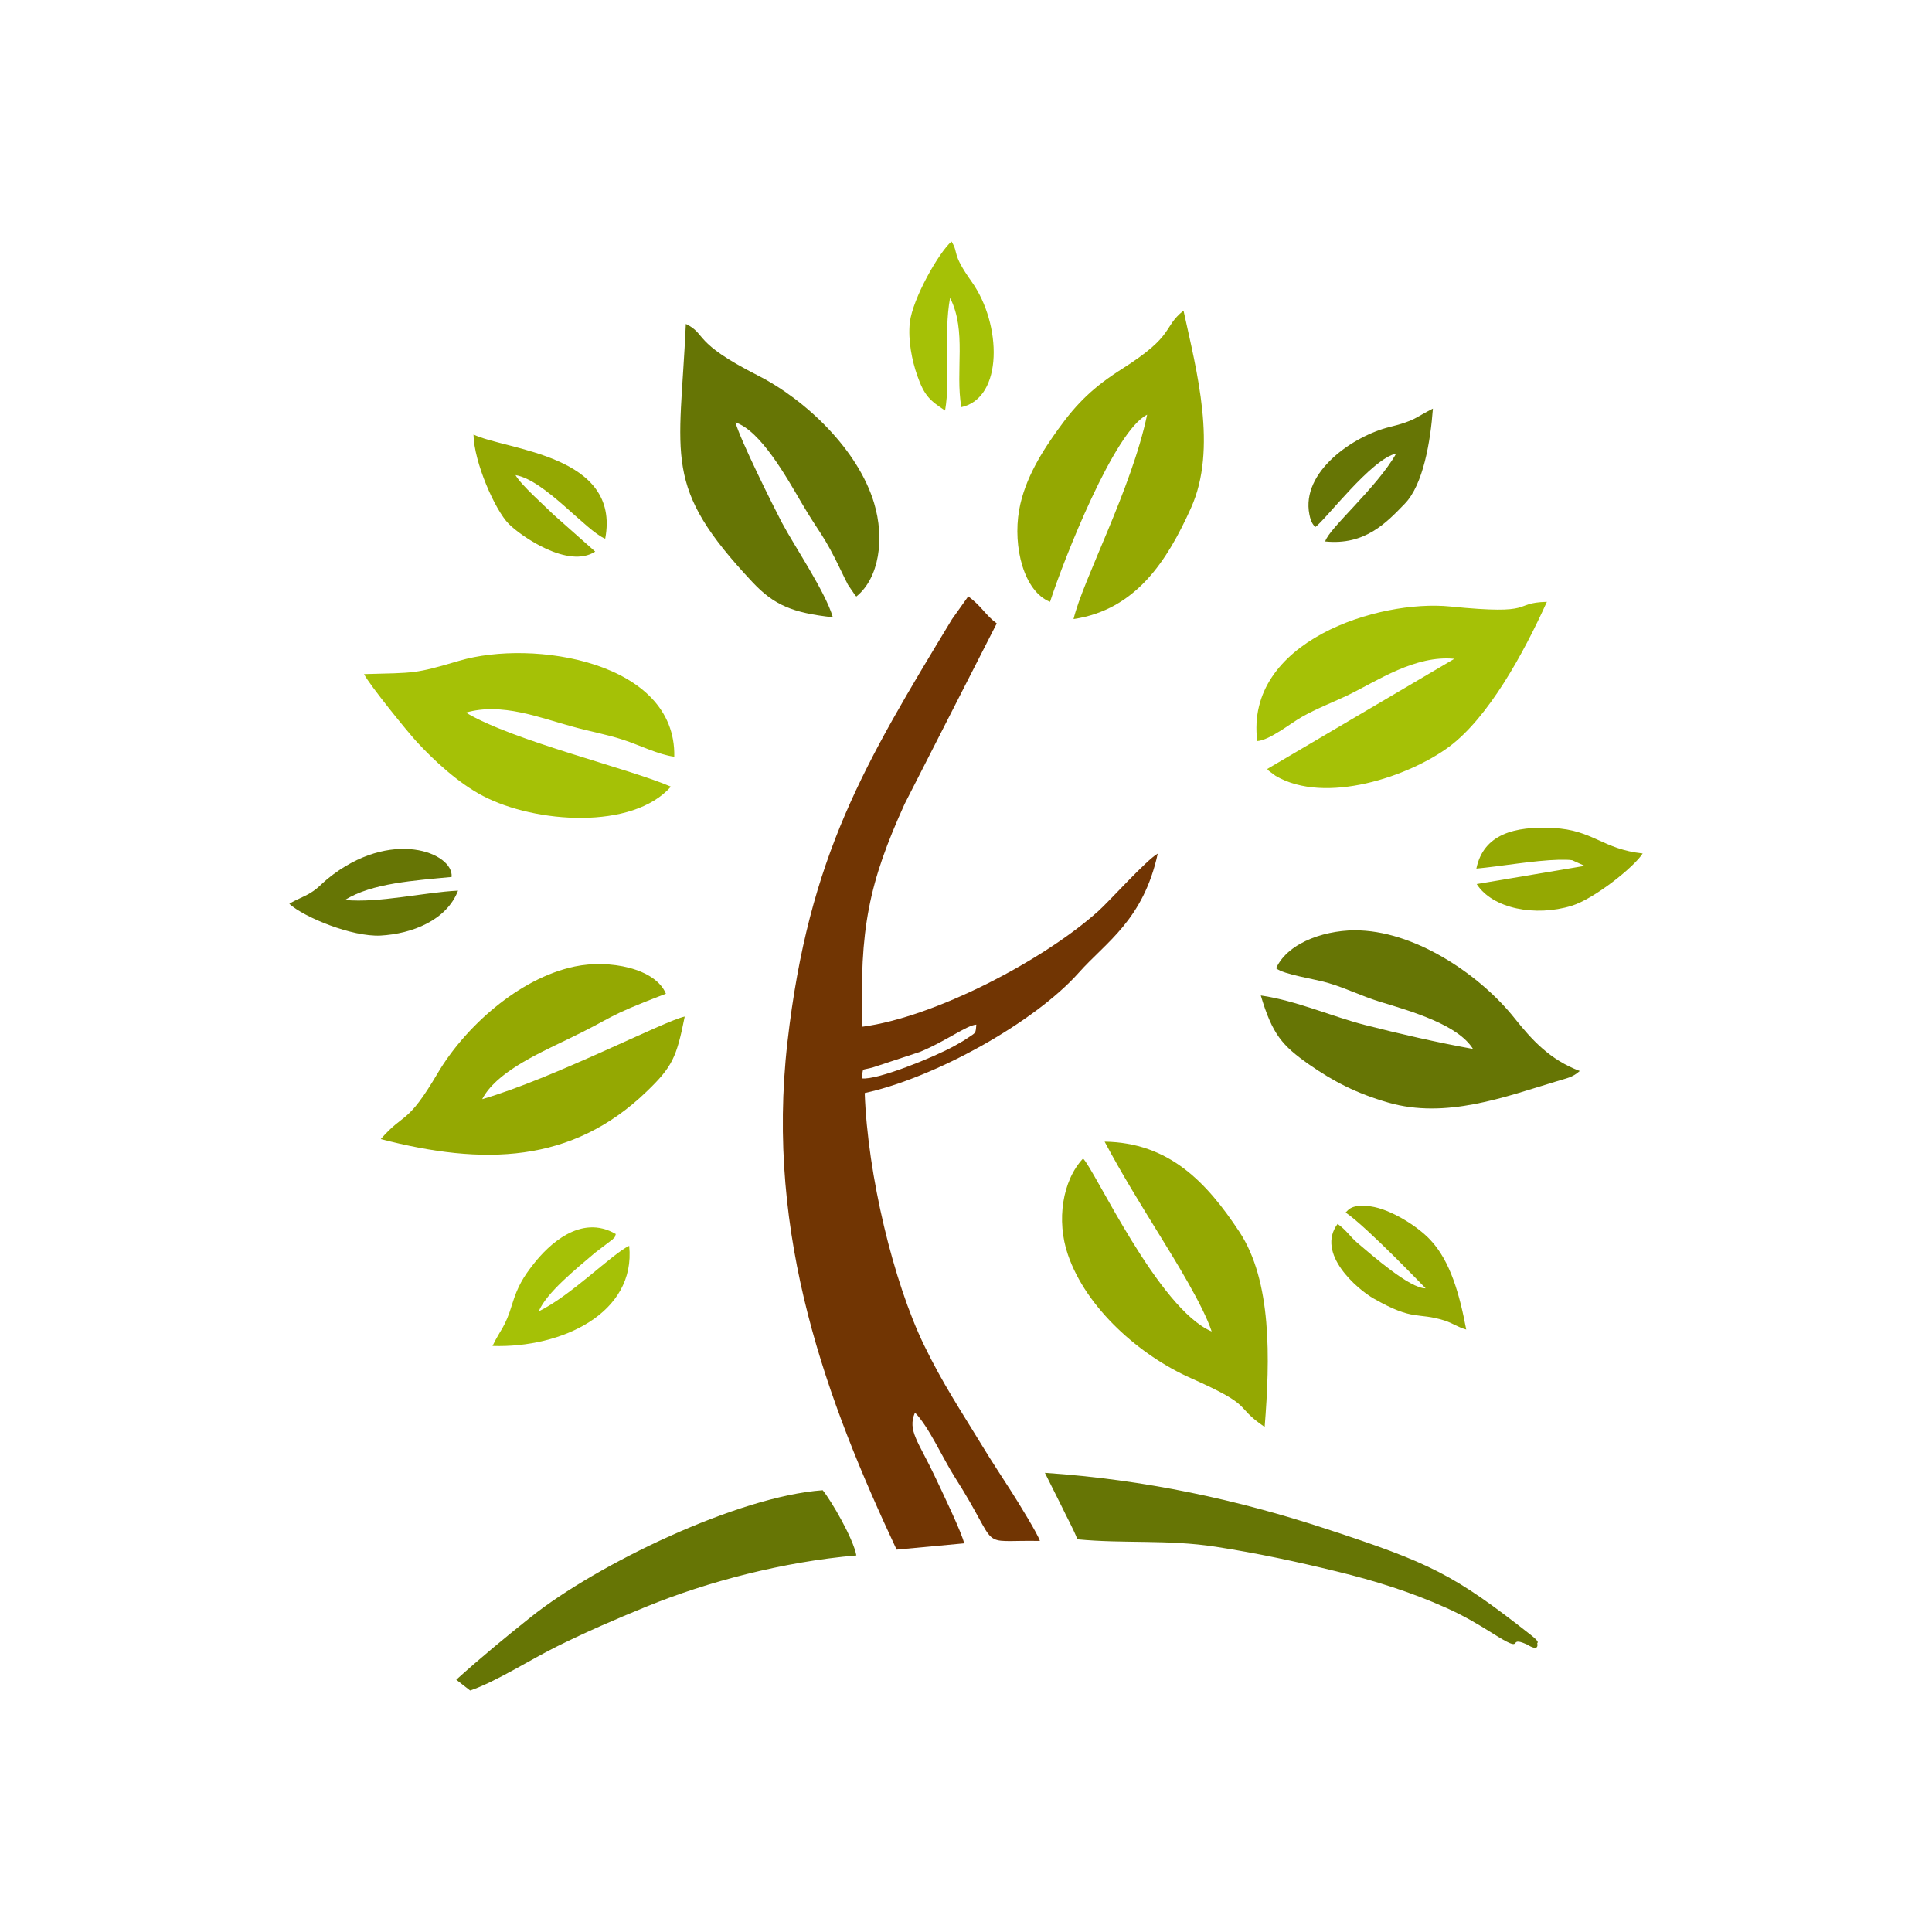
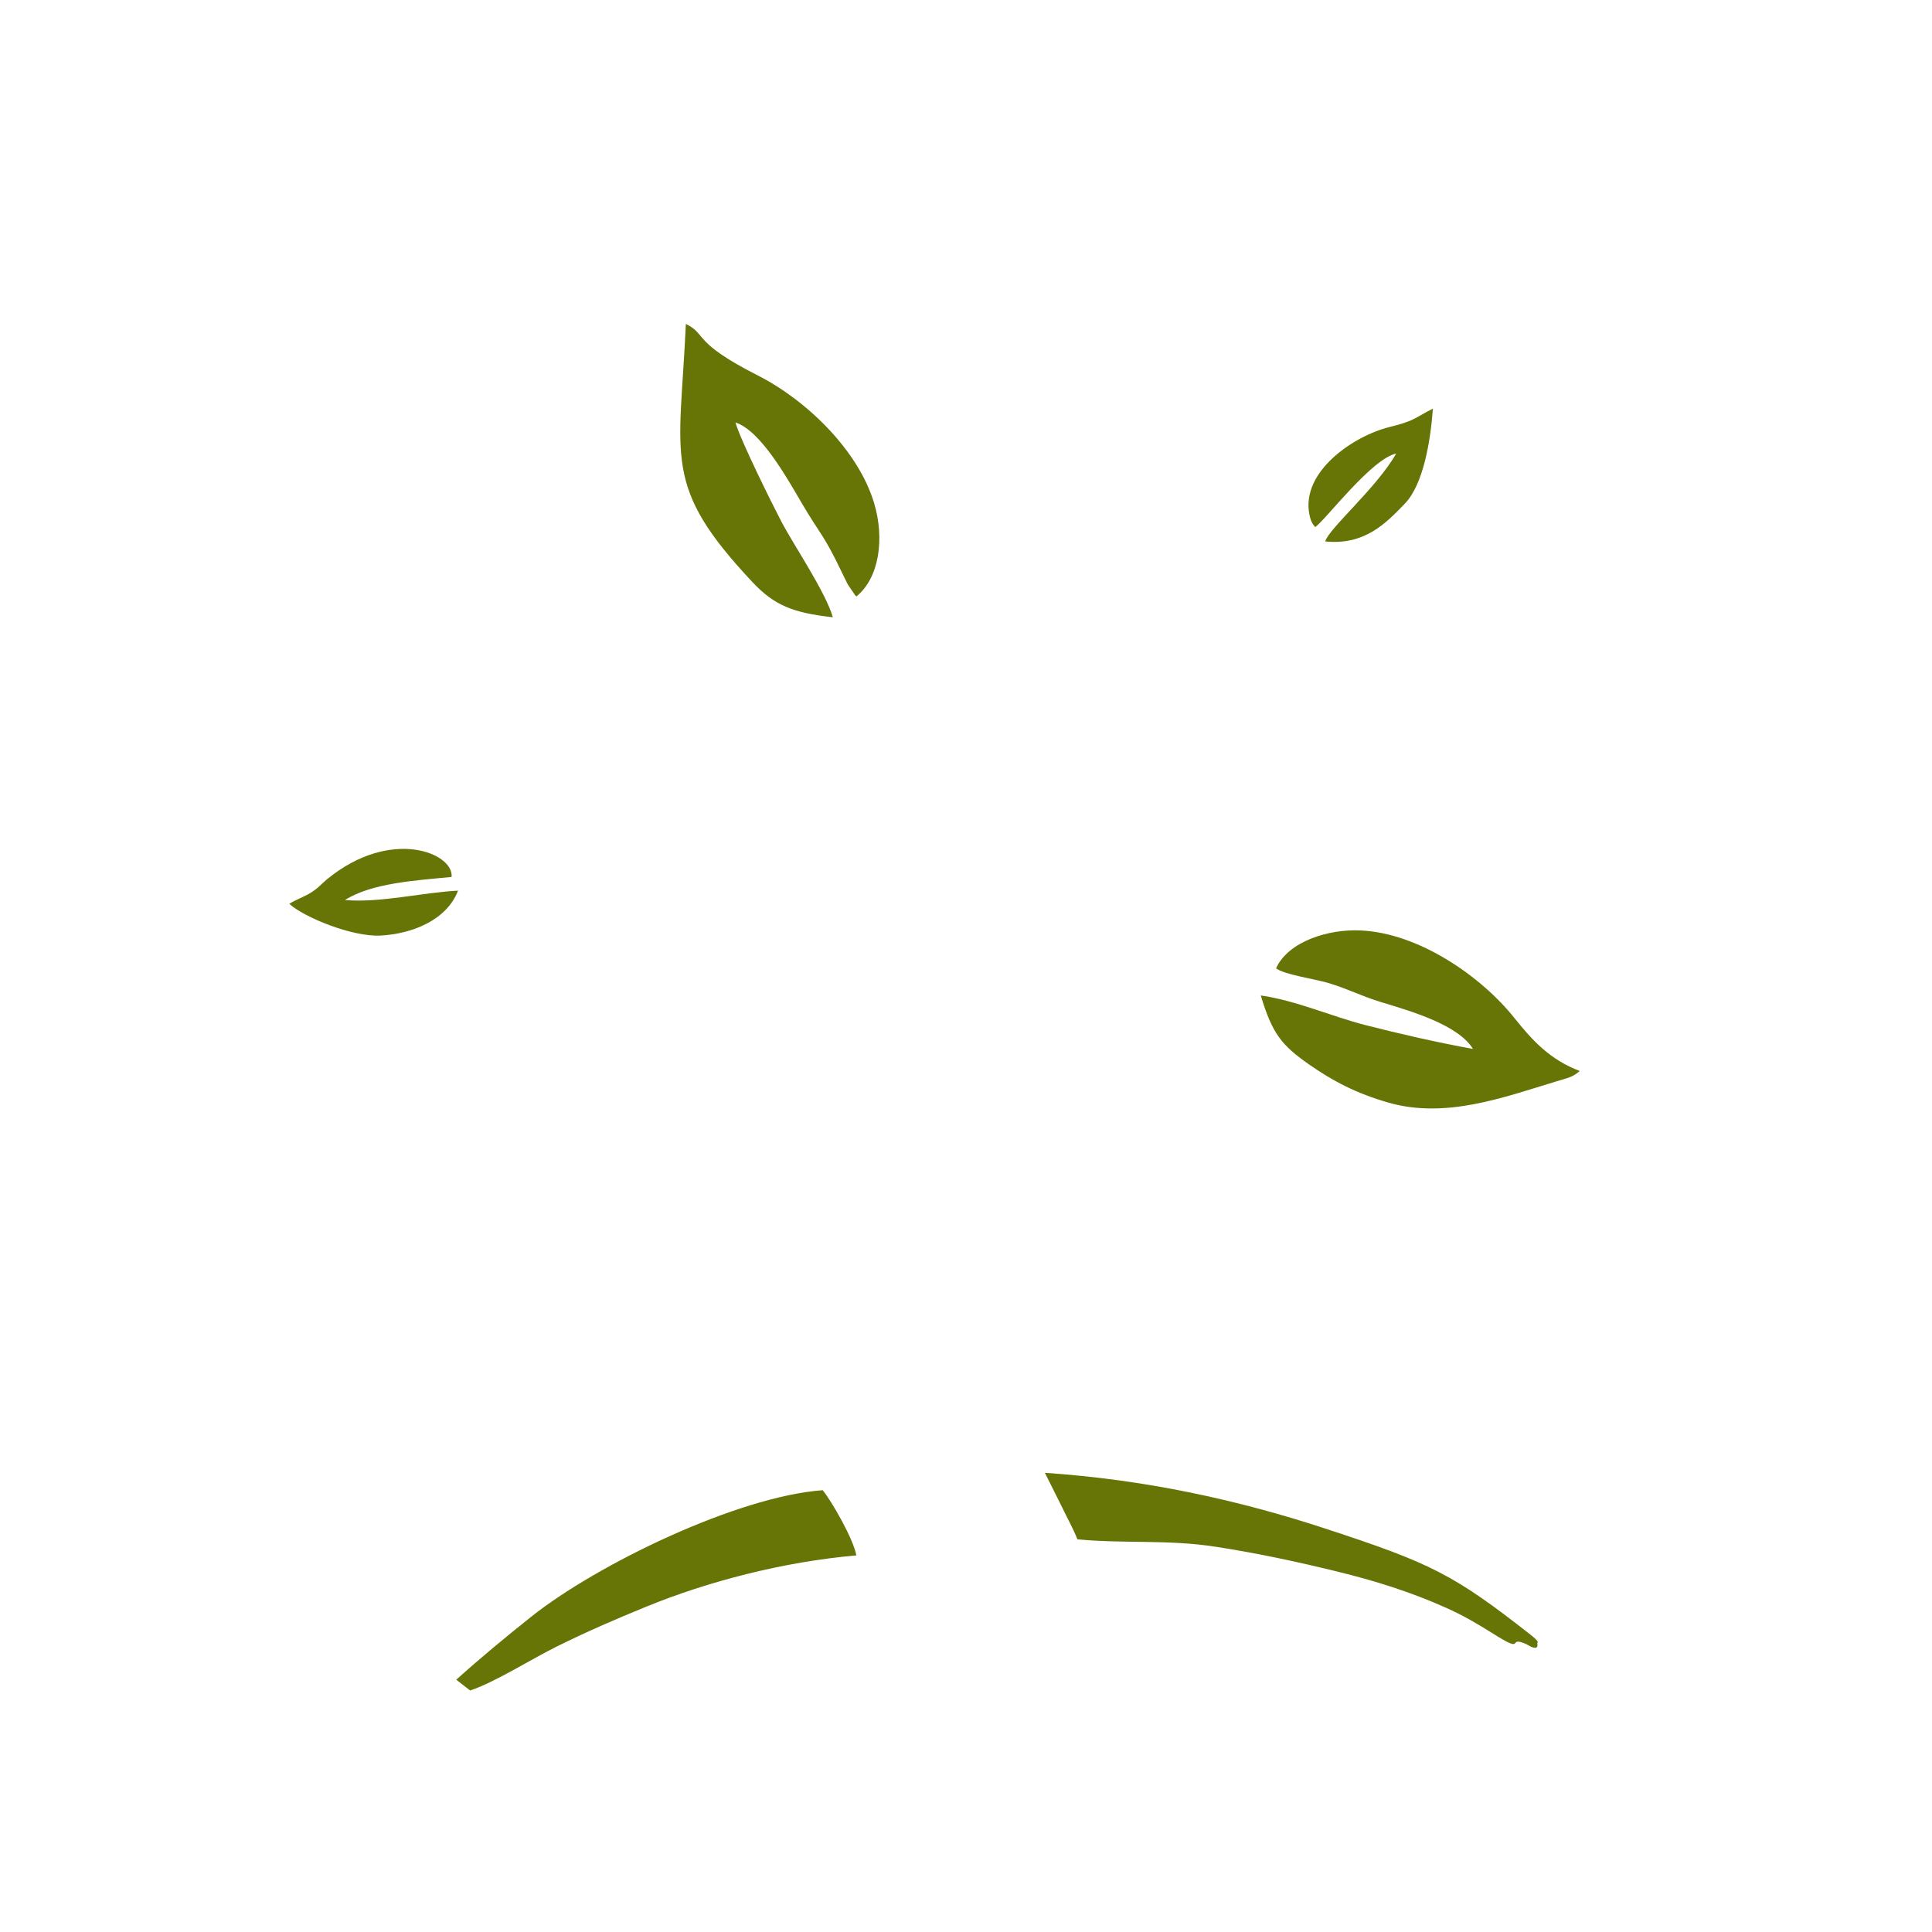
<svg xmlns="http://www.w3.org/2000/svg" xml:space="preserve" fill-rule="evenodd" clip-rule="evenodd" image-rendering="optimizeQuality" shape-rendering="geometricPrecision" text-rendering="geometricPrecision" viewBox="0 0 120 120">
  <path fill="#667505" d="M51.73 38.34c-.46-1.58-2.36-4.37-3.17-5.89-.61-1.17-2.56-5.09-2.88-6.21 1.55.5 3.17 3.39 4.1 4.98 1.17 2 1.34 1.89 2.49 4.29.14.28.24.51.4.81l.43.63c.02.03.06.07.09.1 1.42-1.15 1.77-3.59 1.1-5.81-.99-3.29-4.21-6.39-7.22-7.92-4.12-2.09-3.14-2.55-4.47-3.2-.38 8.4-1.49 10.05 4.15 16.05 1.33 1.41 2.46 1.89 4.98 2.17zm-33.76 17.8c.91.83 3.89 2.06 5.67 1.97 1.96-.11 4.1-.95 4.81-2.79-2.11.1-4.89.78-7.02.58 1.66-1.05 4.34-1.21 6.62-1.43.14-1.49-3.77-3.09-7.71.12-.41.34-.57.57-1.04.86-.45.28-.94.43-1.33.69zm63.72-23.4c.63-.43 3.49-4.24 5.03-4.57-1.2 2.12-4.18 4.65-4.41 5.46 2.47.25 3.79-1.15 4.94-2.34 1.15-1.18 1.6-3.87 1.75-5.91-1.11.56-1.12.76-2.68 1.14-2.25.55-5.53 2.78-4.99 5.44.11.56.28.66.36.78zM64.9 91.48l1.06 2.12c.29.62.7 1.34.96 2.01 2.91.28 5.59 0 8.58.46 2.59.4 5.06.93 7.51 1.53 2.43.59 4.63 1.29 6.78 2.25 1.08.48 1.98 1.01 2.92 1.6 2.18 1.38.79.09 2.11.68.05.02.79.53.66-.08 0-.01.21-.03-.41-.51-4.79-3.76-6.2-4.45-12.73-6.59-5.45-1.79-11.2-3.05-17.44-3.47zM29.2 105c1.56-.52 3.85-1.98 5.42-2.75 1.84-.91 3.57-1.66 5.53-2.46 3.78-1.55 8.51-2.79 13.04-3.18-.19-1.04-1.53-3.36-2.09-4.05-5.29.38-14.03 4.61-18.12 7.87-1.58 1.26-3.17 2.57-4.64 3.9l.86.67zm50.06-44.86c.5.4 2.31.64 3.26.92 1.17.35 2 .79 3.19 1.16 2.05.62 4.85 1.44 5.78 2.93-2.22-.4-4.57-.94-6.72-1.49-2.03-.52-4.28-1.52-6.46-1.83.72 2.42 1.33 3.11 2.99 4.28 1.52 1.06 2.95 1.8 4.92 2.37 3.59 1.04 7.25-.35 10.47-1.32.6-.19.98-.23 1.43-.64-1.86-.7-2.97-1.93-4.05-3.28-2.05-2.58-5.94-5.3-9.59-5.45-1.93-.09-4.45.66-5.22 2.35z" />
-   <path fill="#94a802" d="M68.61 70.91c1.09 2.05 2.25 3.91 3.43 5.83.95 1.54 2.69 4.35 3.22 5.96-3.32-1.4-7.29-10.1-7.99-10.74-1.28 1.36-1.67 3.85-.94 5.97 1.14 3.34 4.48 6.27 7.64 7.67 4.07 1.81 2.58 1.67 4.58 3.03.34-4.24.45-9.06-1.57-12.12-2.04-3.09-4.37-5.54-8.37-5.6zm16.72 9.75c2.51 1.43 2.66.82 4.39 1.36.57.19.77.39 1.35.56-.41-2.17-.98-4.25-2.24-5.58-.79-.84-2.46-1.9-3.7-2.07-1.2-.16-1.38.23-1.55.38 1.36.93 4.95 4.7 4.97 4.71-.99.02-3.38-2.1-4.26-2.84-.43-.37-.67-.78-1.21-1.16-1.36 1.83 1.21 4.05 2.25 4.64zm6.37-26.71c1.44-.13 3.57-.51 5.12-.55.22 0 .62-.01.83.03l.78.35-6.71 1.13c.99 1.54 3.65 2.04 5.9 1.35 1.4-.43 3.88-2.41 4.41-3.25-2.5-.27-3.08-1.46-5.55-1.58-2.4-.13-4.34.38-4.78 2.52zM36.97 34.26l-2.56-2.27c-.59-.58-2.06-1.88-2.39-2.48 1.81.3 4.39 3.47 5.57 3.95.99-5.23-6.13-5.49-8.18-6.47.03 1.72 1.33 4.68 2.19 5.55.77.77 3.7 2.81 5.37 1.72zm28.25 3.12c.86-2.66 4.01-10.64 6.03-11.62-.97 4.62-3.98 10.23-4.57 12.69 3.88-.58 5.82-3.63 7.29-6.89 1.67-3.69.35-8.54-.46-12.27-1.34 1.09-.47 1.5-3.83 3.63-1.73 1.1-2.78 2.1-3.94 3.72-.93 1.29-2.09 3.05-2.44 5.04-.4 2.3.3 5.06 1.92 5.7zM23.65 70.75c6.36 1.65 11.86 1.53 16.51-2.95 1.6-1.54 1.86-2.11 2.37-4.66-1.21.24-8.17 3.85-12.58 5.13.84-1.61 3.25-2.73 5.25-3.69 3.15-1.51 2.19-1.34 6.16-2.86-.65-1.58-3.52-2.14-5.66-1.69-3.49.73-6.84 3.79-8.51 6.62-1.93 3.28-2.05 2.39-3.54 4.1z" />
-   <path fill="#a5c106" d="M78.09 46.03c.79-.06 2.09-1.12 2.77-1.5.93-.53 1.99-.93 2.94-1.39 1.74-.85 4.11-2.46 6.53-2.22L78.7 47.77c.04.03.08.04.1.1l.43.32c3.09 1.82 8.3.03 10.78-1.81 2.43-1.81 4.6-5.75 6.07-9-2.25.06-.52.84-6 .29-4.45-.45-12.77 2.16-11.99 8.36zM33.46 81.45c.49-1.17 2.34-2.65 3.5-3.64l1.09-.83c.27-.31.04.09.2-.33-2.19-1.29-4.22.72-5.11 1.86-.63.8-.99 1.39-1.33 2.5-.44 1.46-.71 1.53-1.22 2.59 4.3.14 8.92-2.04 8.49-6.22-1.05.49-3.6 3.09-5.62 4.07zM58.7 25.5c.36-2.06-.11-4.68.31-7 1.05 2.07.31 4.53.7 6.79 2.62-.57 2.51-5.16.65-7.78-1.3-1.83-.78-1.74-1.26-2.51-.78.67-2.41 3.53-2.59 5.03-.12 1.12.14 2.38.46 3.29.45 1.29.8 1.56 1.73 2.18zM22.61 41.87c.34.67 2.69 3.57 3.28 4.21 1.07 1.16 2.58 2.56 4.11 3.36 3.26 1.7 9.29 2.12 11.67-.58-2.59-1.13-9.8-2.84-12.73-4.6 2.23-.64 4.59.32 6.58.86 1.14.32 2.12.48 3.19.83.99.32 2.2.93 3.17 1.05.13-5.92-8.78-7.31-13.35-5.96-2.82.83-2.71.74-5.92.83z" />
-   <path fill="#713503" d="M53.53 66.98c.11-.74-.09-.45.74-.7l2.88-.95c1.6-.66 2.89-1.65 3.49-1.69-.04.57-.03.49-.52.82-.3.21-.56.34-.87.52-1.23.68-4.76 2.12-5.72 2zm.04-3.21c-.2-6.08.4-8.94 2.62-13.84l5.72-11.21c-.69-.5-.94-1.07-1.77-1.68l-1.01 1.42c-5.39 8.91-8.9 14.67-10.22 26.27-1.39 12.13 2.5 22.38 6.78 31.52l4.19-.39c-.06-.5-1.45-3.39-1.79-4.11-1.05-2.23-1.74-2.89-1.26-4.01.86.87 1.73 2.84 2.47 4 2.98 4.67 1.25 3.9 5.29 3.97-.11-.4-1.41-2.5-1.73-3-.61-.96-1.26-1.93-1.89-2.97-1.32-2.17-2.41-3.79-3.57-6.18-1.9-3.91-3.51-10.57-3.69-15.67 4.32-.94 10.51-4.35 13.3-7.48 1.68-1.89 4-3.26 4.9-7.39-.71.4-2.99 2.94-3.68 3.56-3.41 3.07-10.18 6.6-14.66 7.19z" />
</svg>